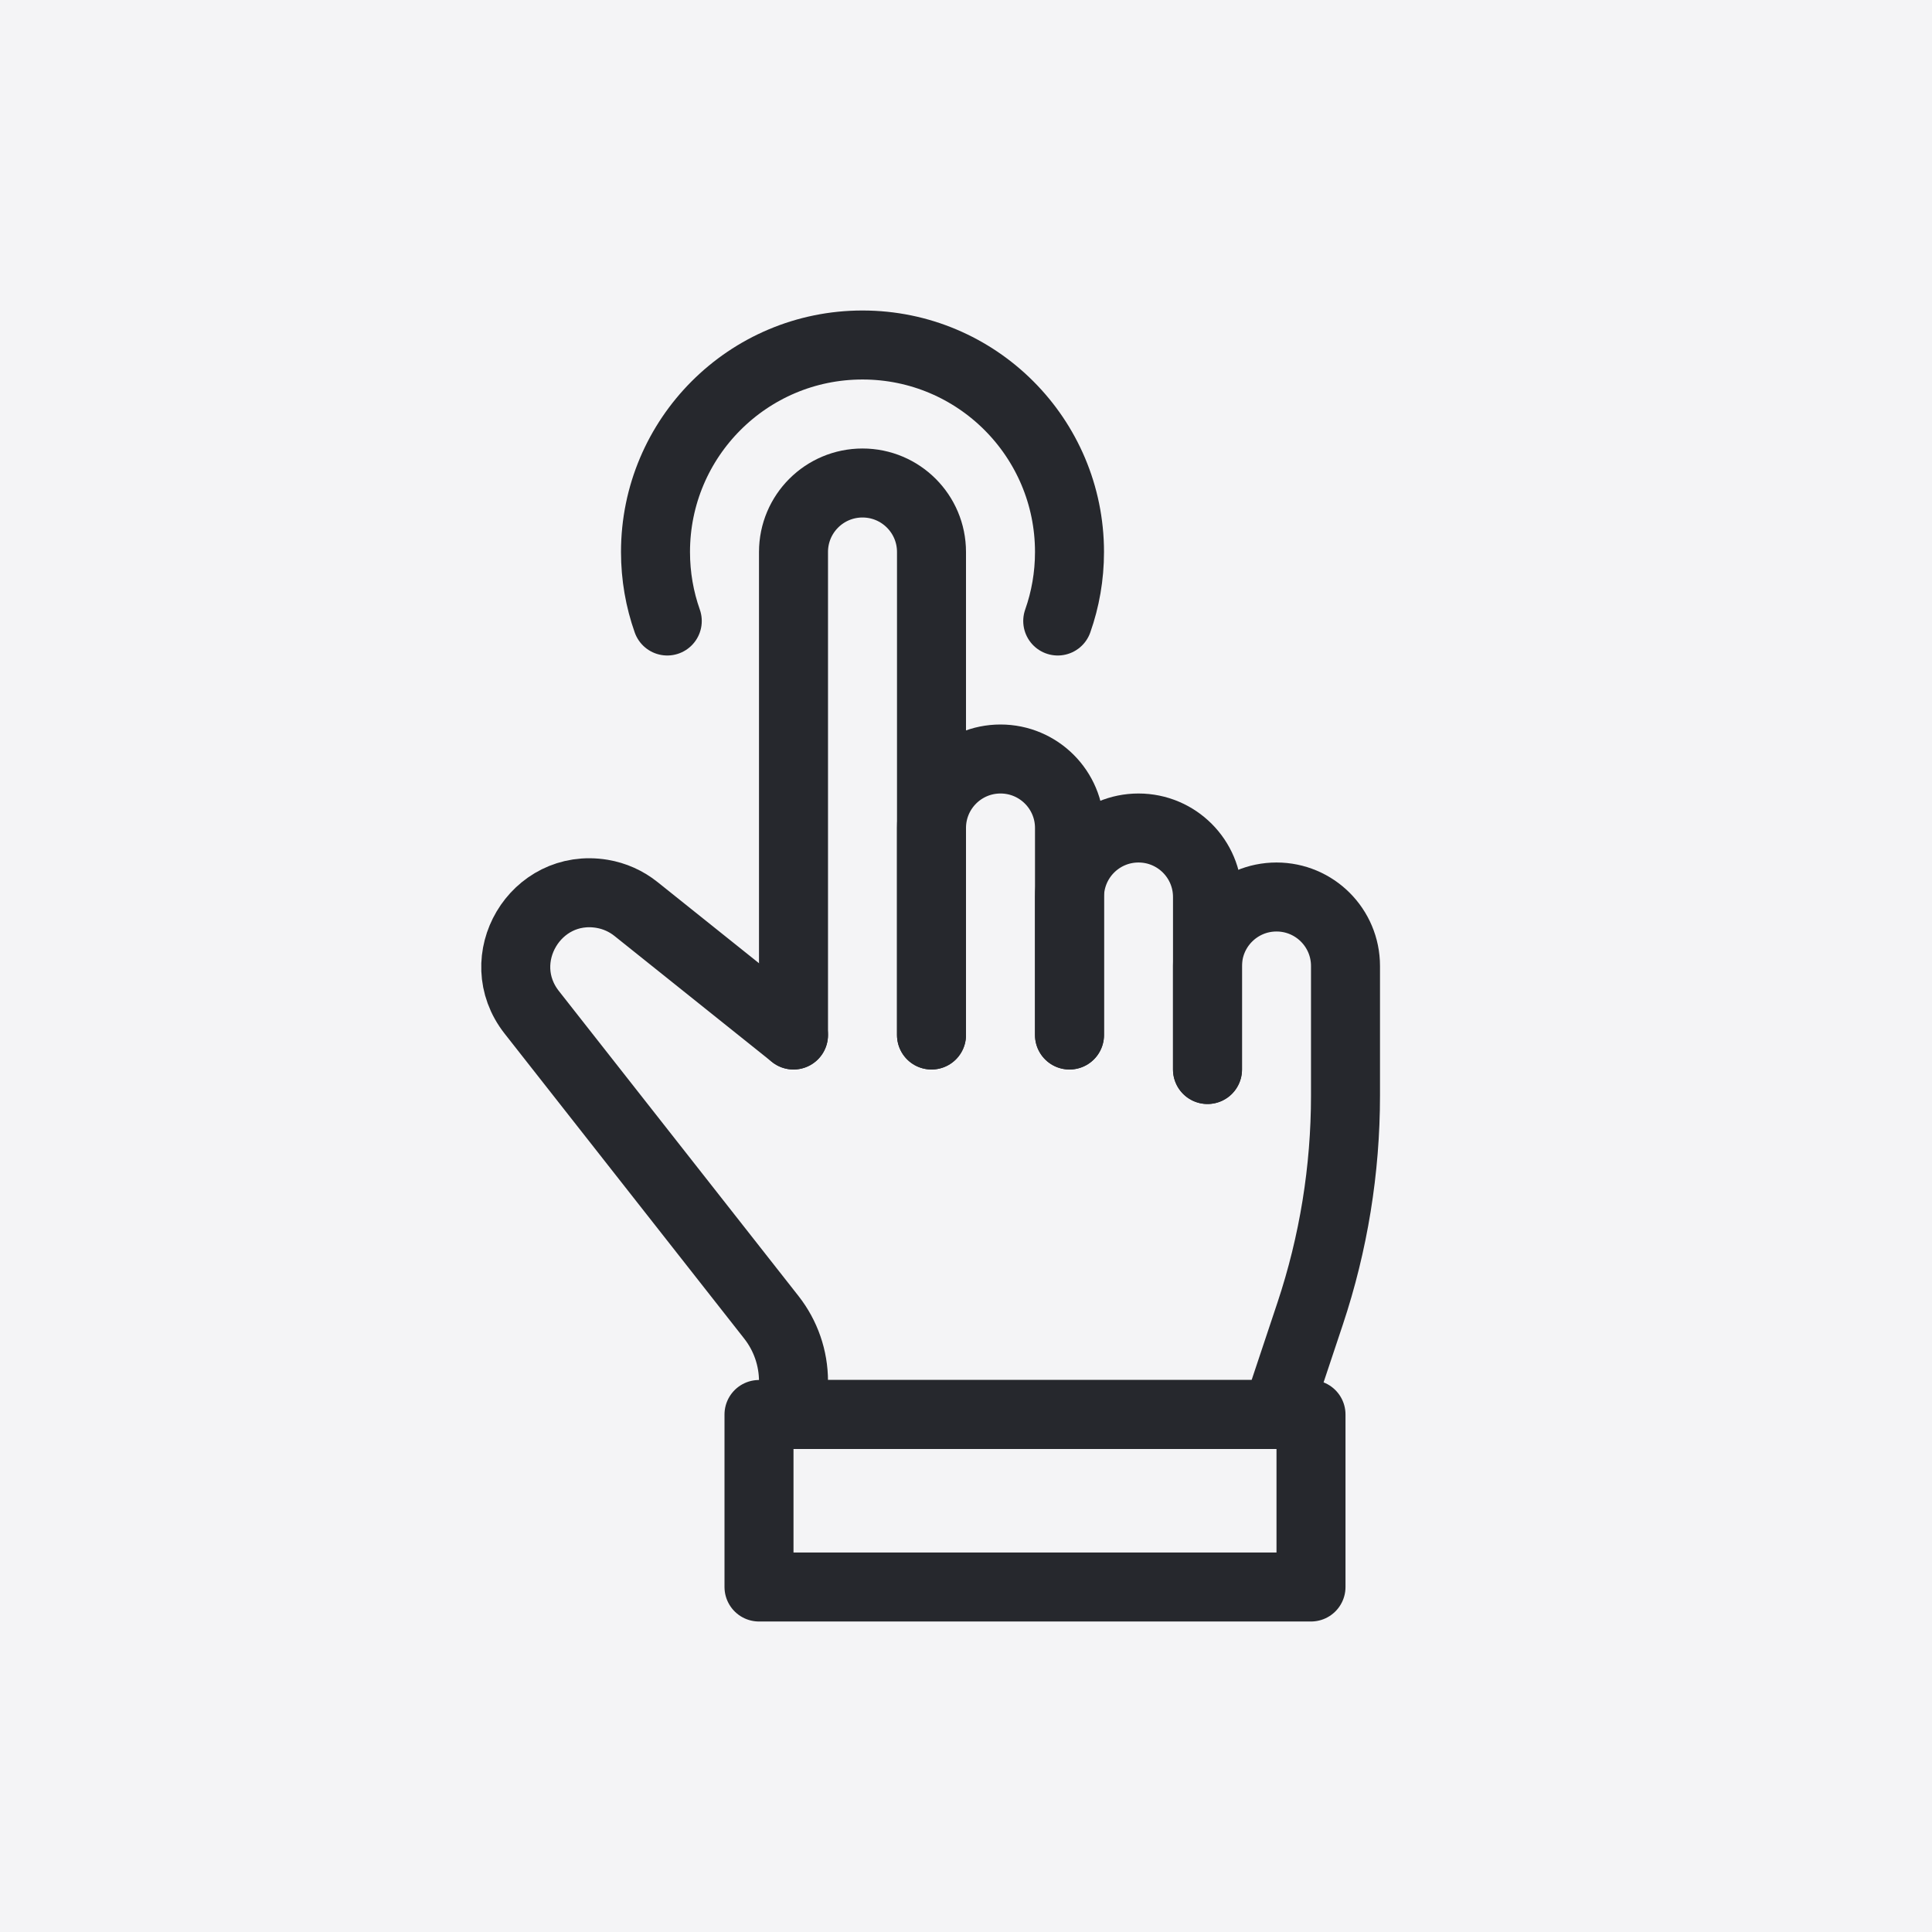
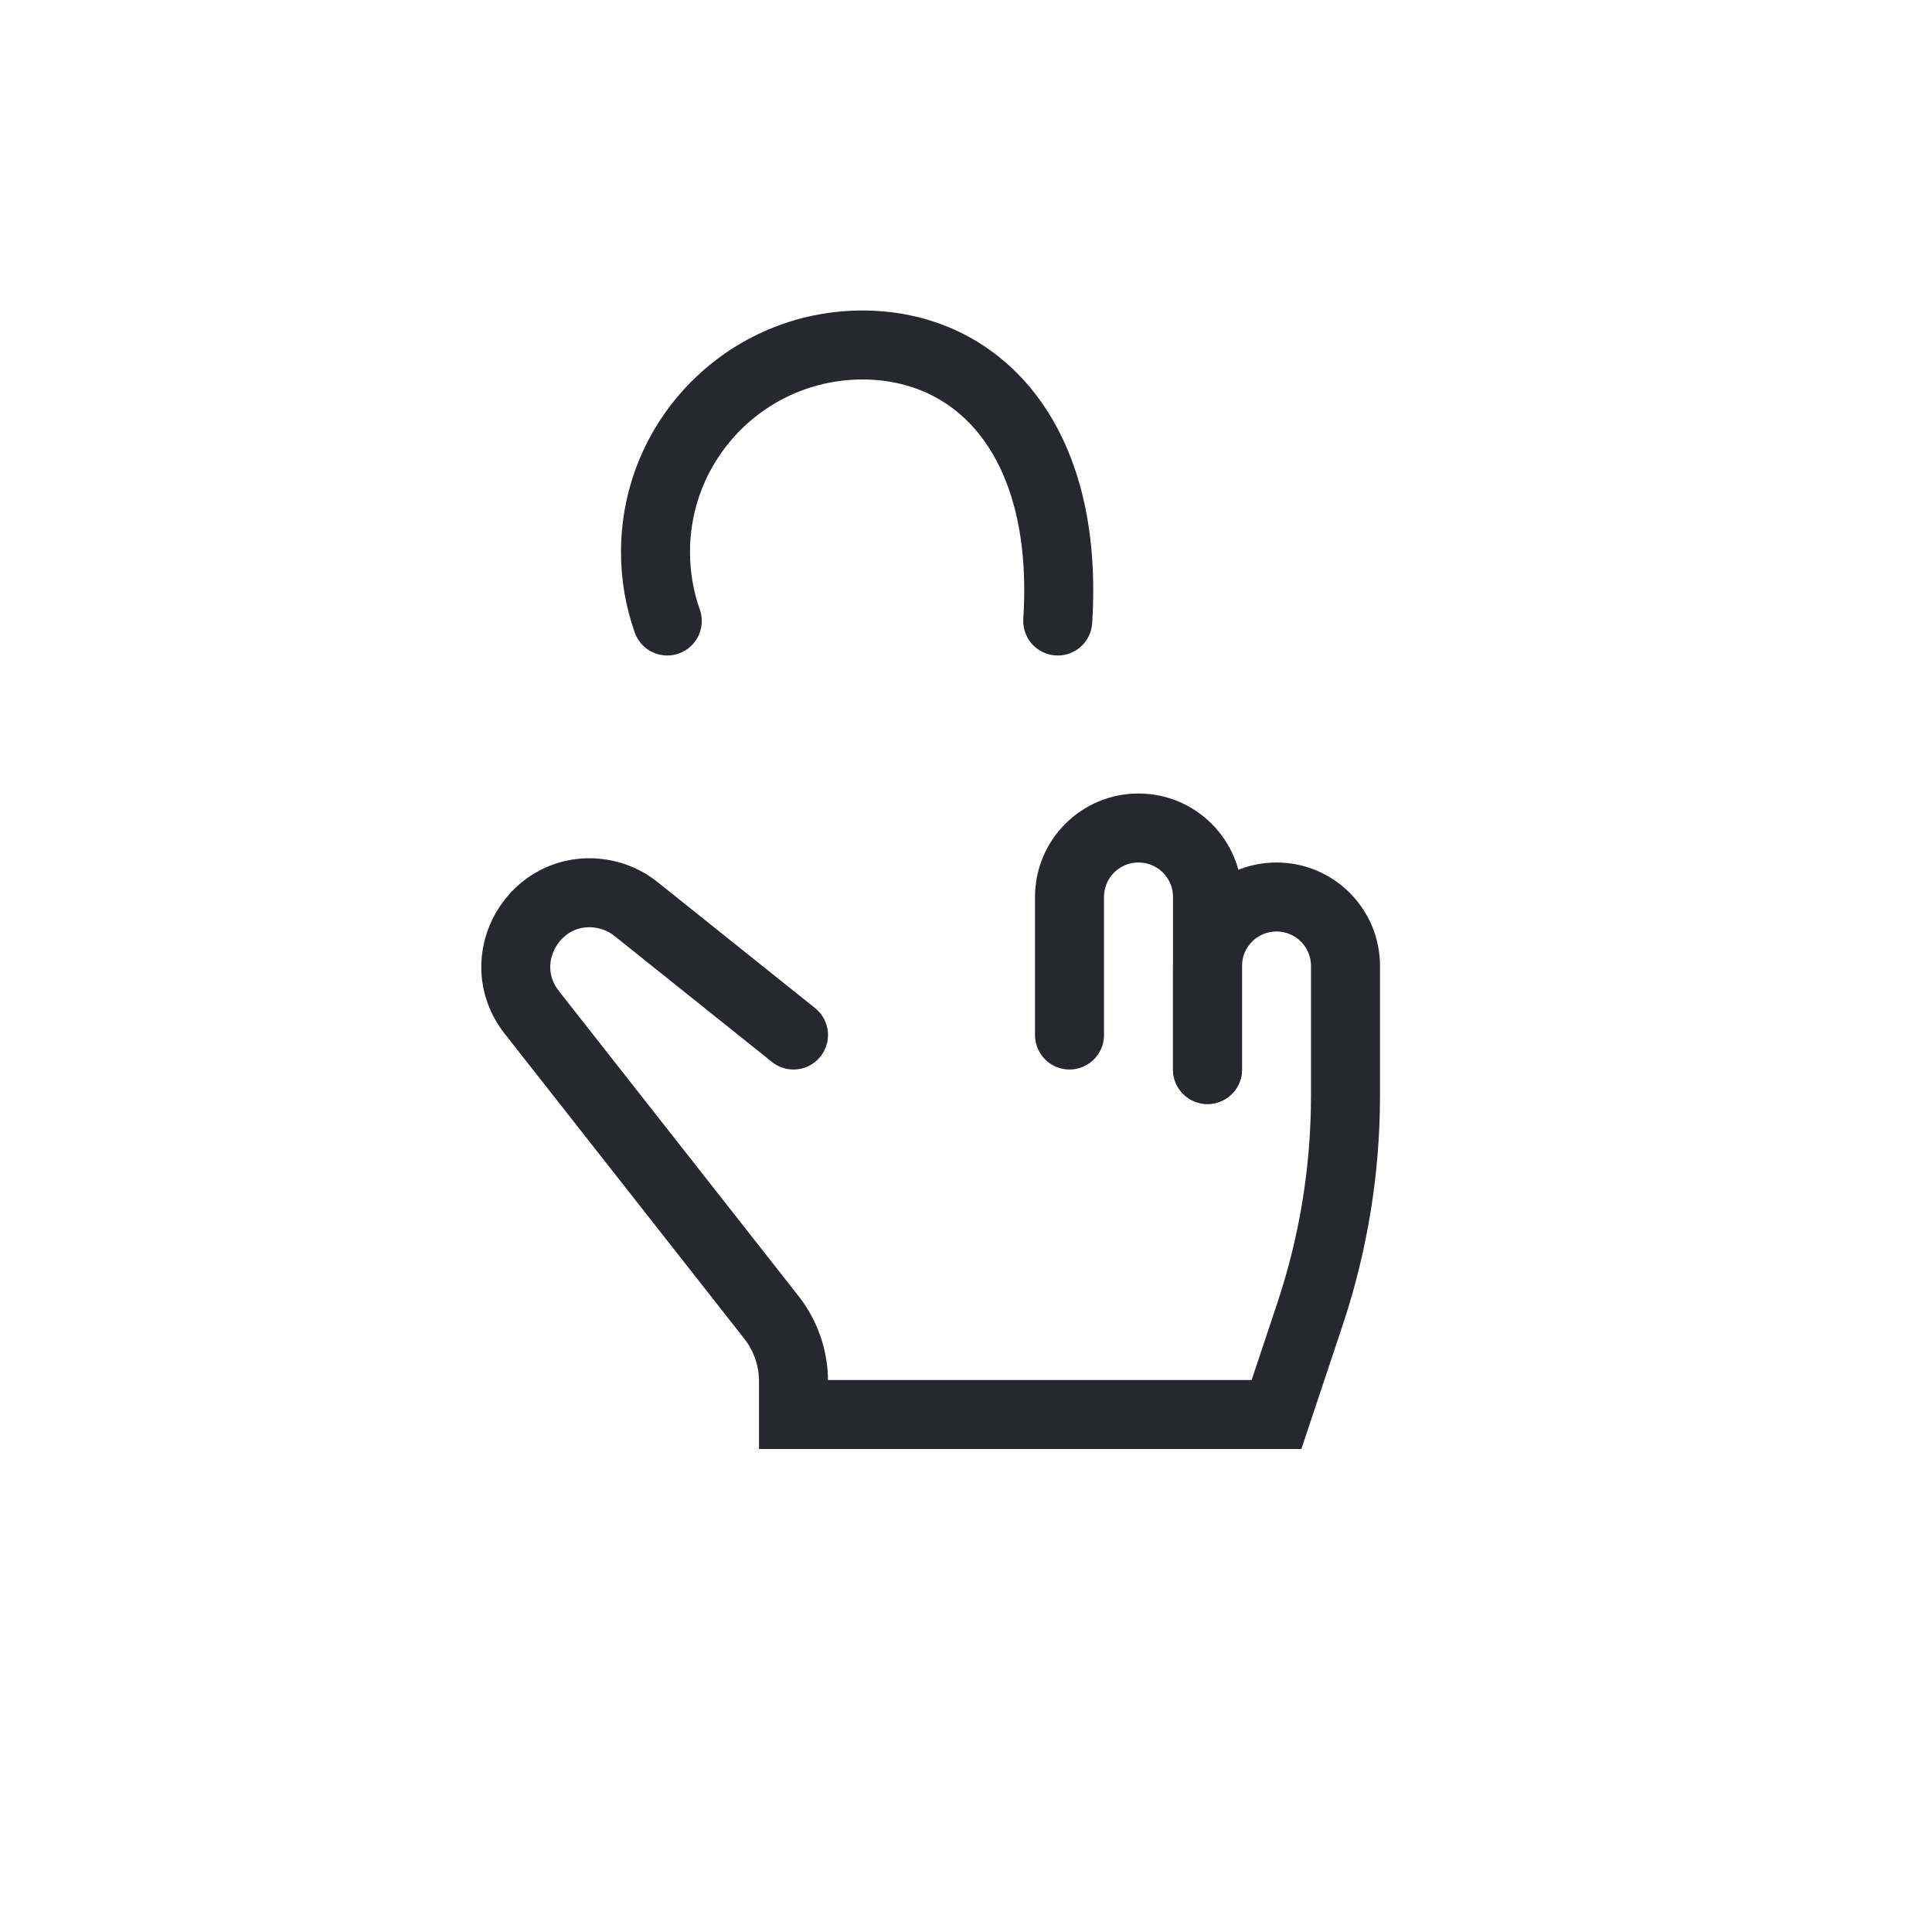
<svg xmlns="http://www.w3.org/2000/svg" width="56" height="56" viewBox="0 0 56 56" fill="none">
-   <rect width="56" height="56" fill="#F4F4F6" />
-   <path d="M23 30V16C23 14.895 23.895 14 25 14C26.105 14 27 14.895 27 16V30" stroke="#26282D" stroke-width="2" stroke-linecap="round" />
-   <path d="M27 30V24C27 22.895 27.895 22 29 22C30.105 22 31 22.895 31 24V30" stroke="#26282D" stroke-width="2" stroke-linecap="round" />
  <path d="M31 30V26C31 24.895 31.895 24 33 24C34.105 24 35 24.895 35 26V31" stroke="#26282D" stroke-width="2" stroke-linecap="round" />
  <path d="M35 31V28C35 26.895 35.896 26 37 26C38.105 26 39 26.895 39 28V31.755C39 33.904 38.654 36.04 37.974 38.079L37 41H23V40.038C23 39.365 22.774 38.713 22.359 38.184L15.414 29.344C14.205 27.806 15.521 25.587 17.45 25.908C17.811 25.968 18.15 26.12 18.436 26.349L23 30" stroke="#26282D" stroke-width="2" stroke-linecap="round" />
-   <path d="M22 41H38V46H22V41Z" stroke="#26282D" stroke-width="2" stroke-linecap="round" stroke-linejoin="round" />
-   <path d="M30.659 18C30.88 17.374 31 16.701 31 16C31 12.686 28.314 10 25 10C21.686 10 19 12.686 19 16C19 16.701 19.12 17.374 19.341 18" stroke="#26282D" stroke-width="2" stroke-linecap="round" stroke-linejoin="round" />
+   <path d="M30.659 18C31 12.686 28.314 10 25 10C21.686 10 19 12.686 19 16C19 16.701 19.12 17.374 19.341 18" stroke="#26282D" stroke-width="2" stroke-linecap="round" stroke-linejoin="round" />
</svg>